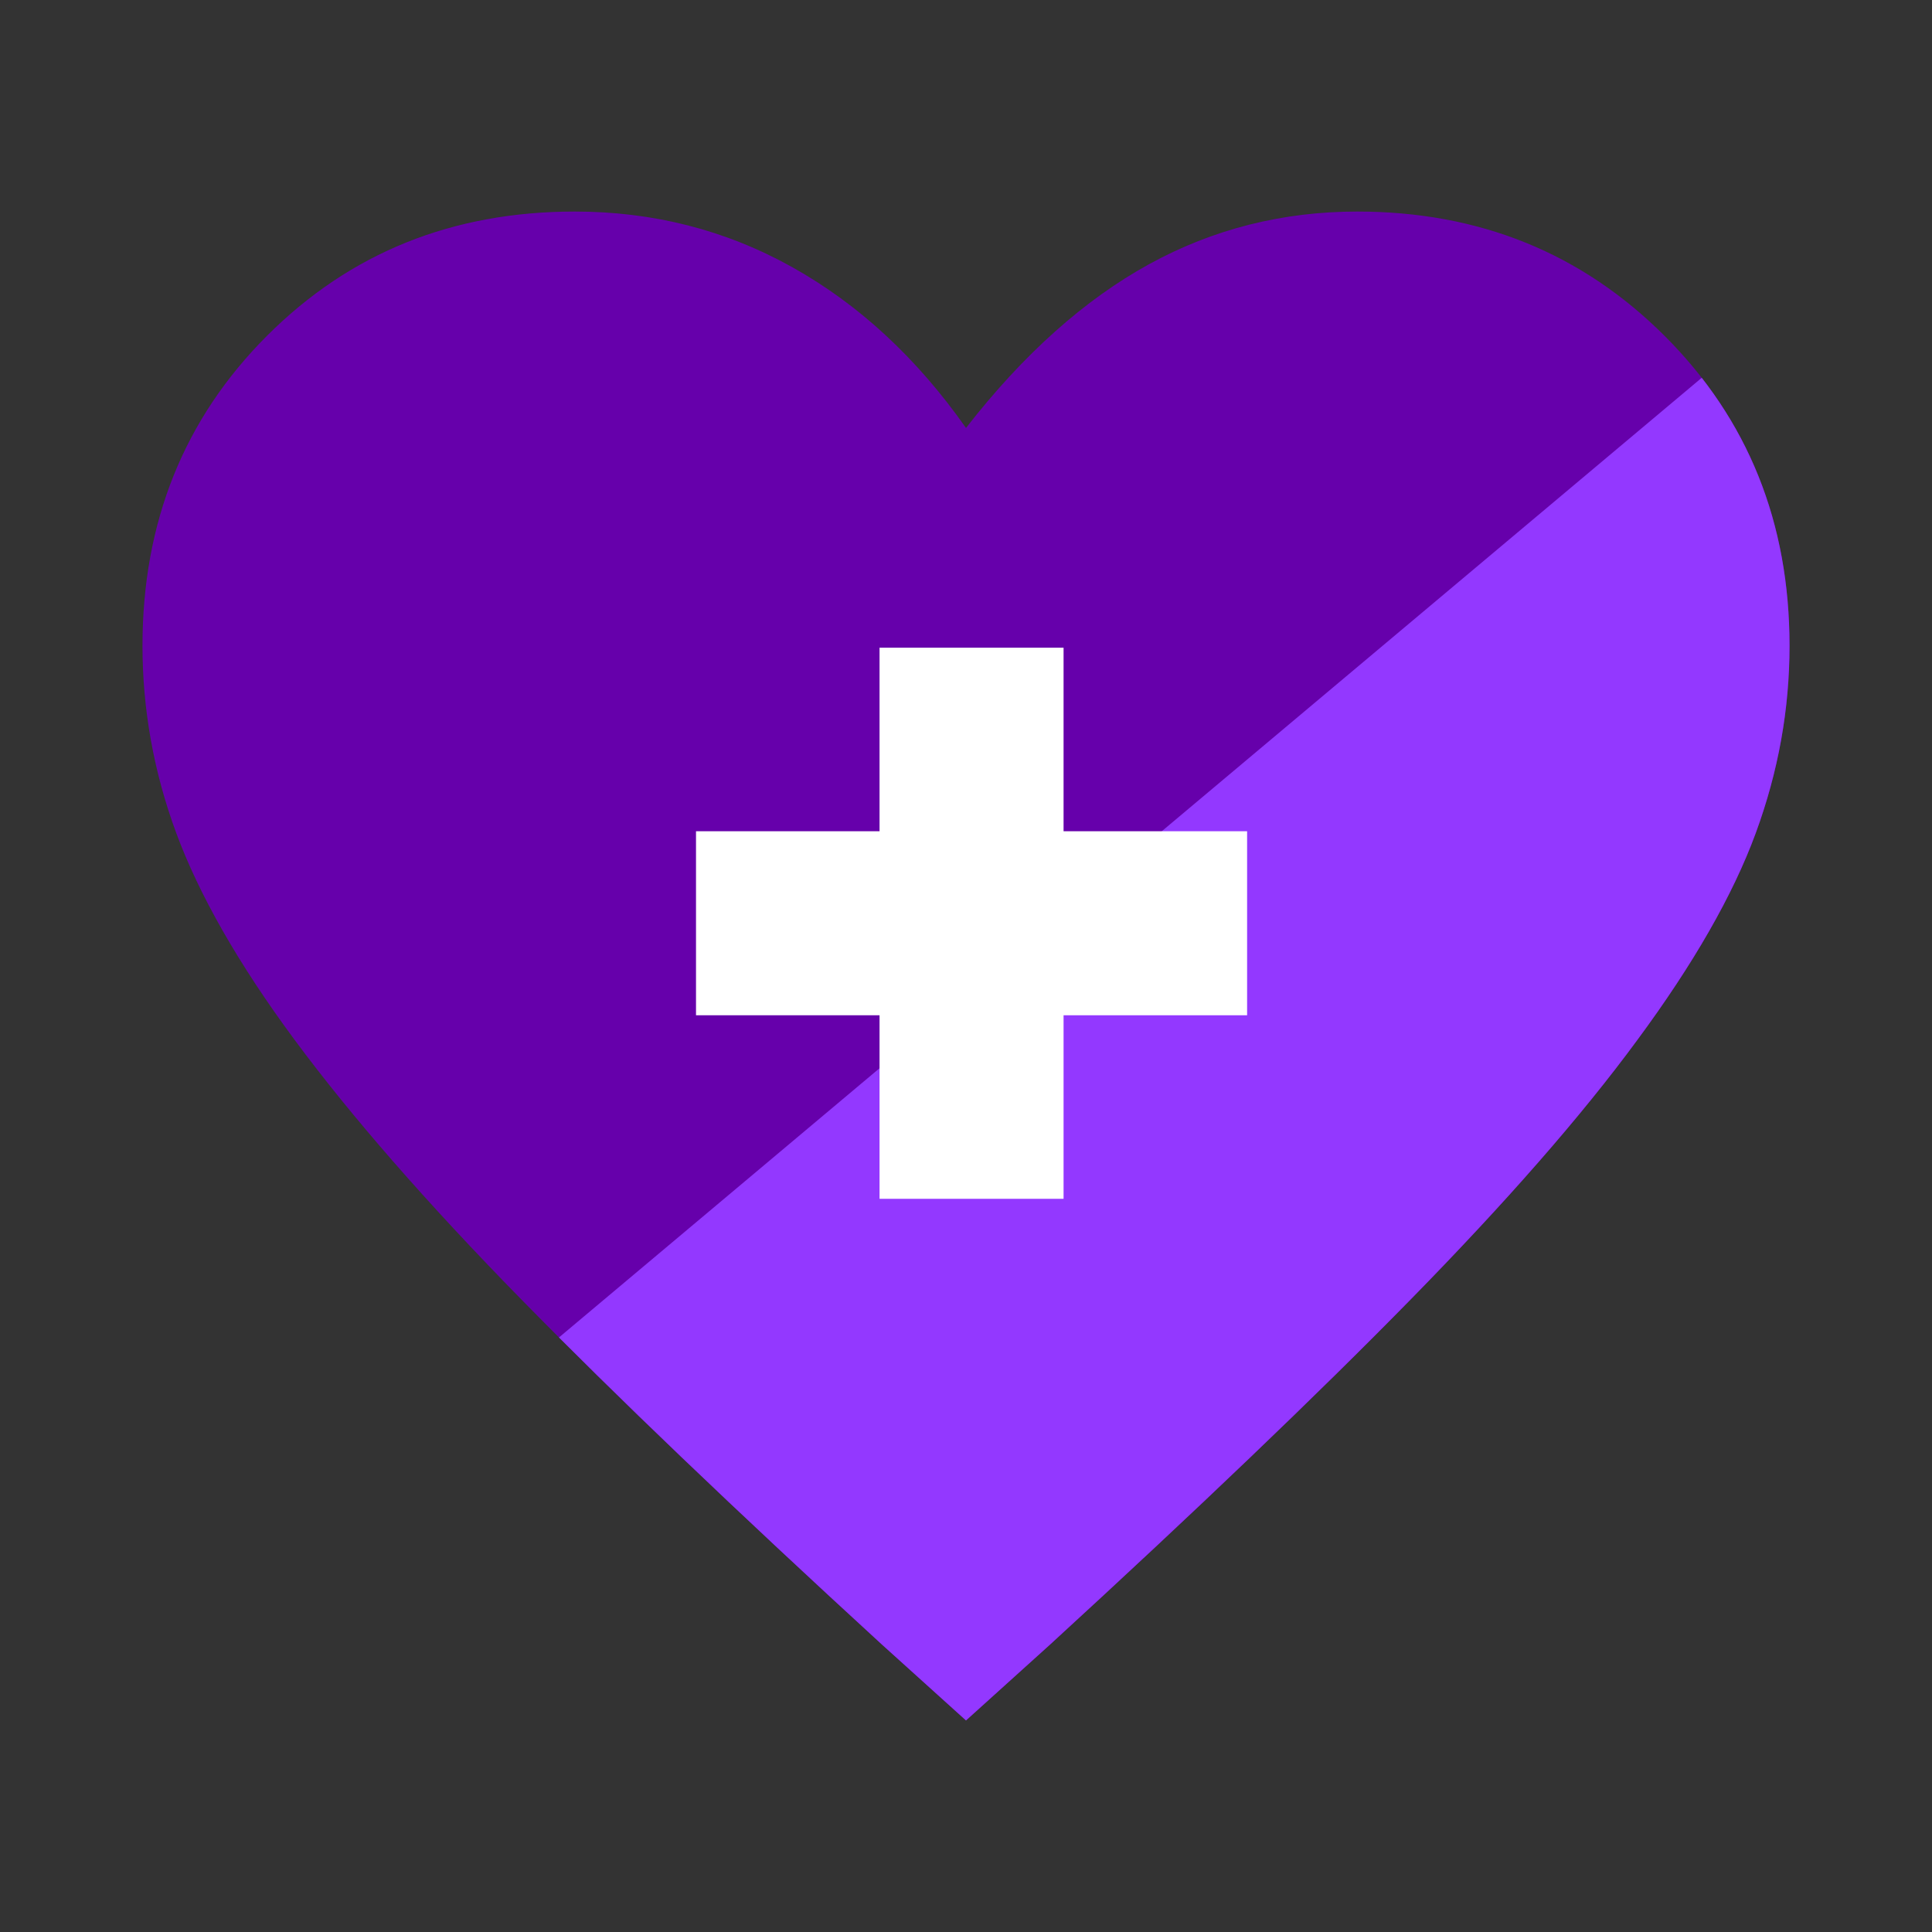
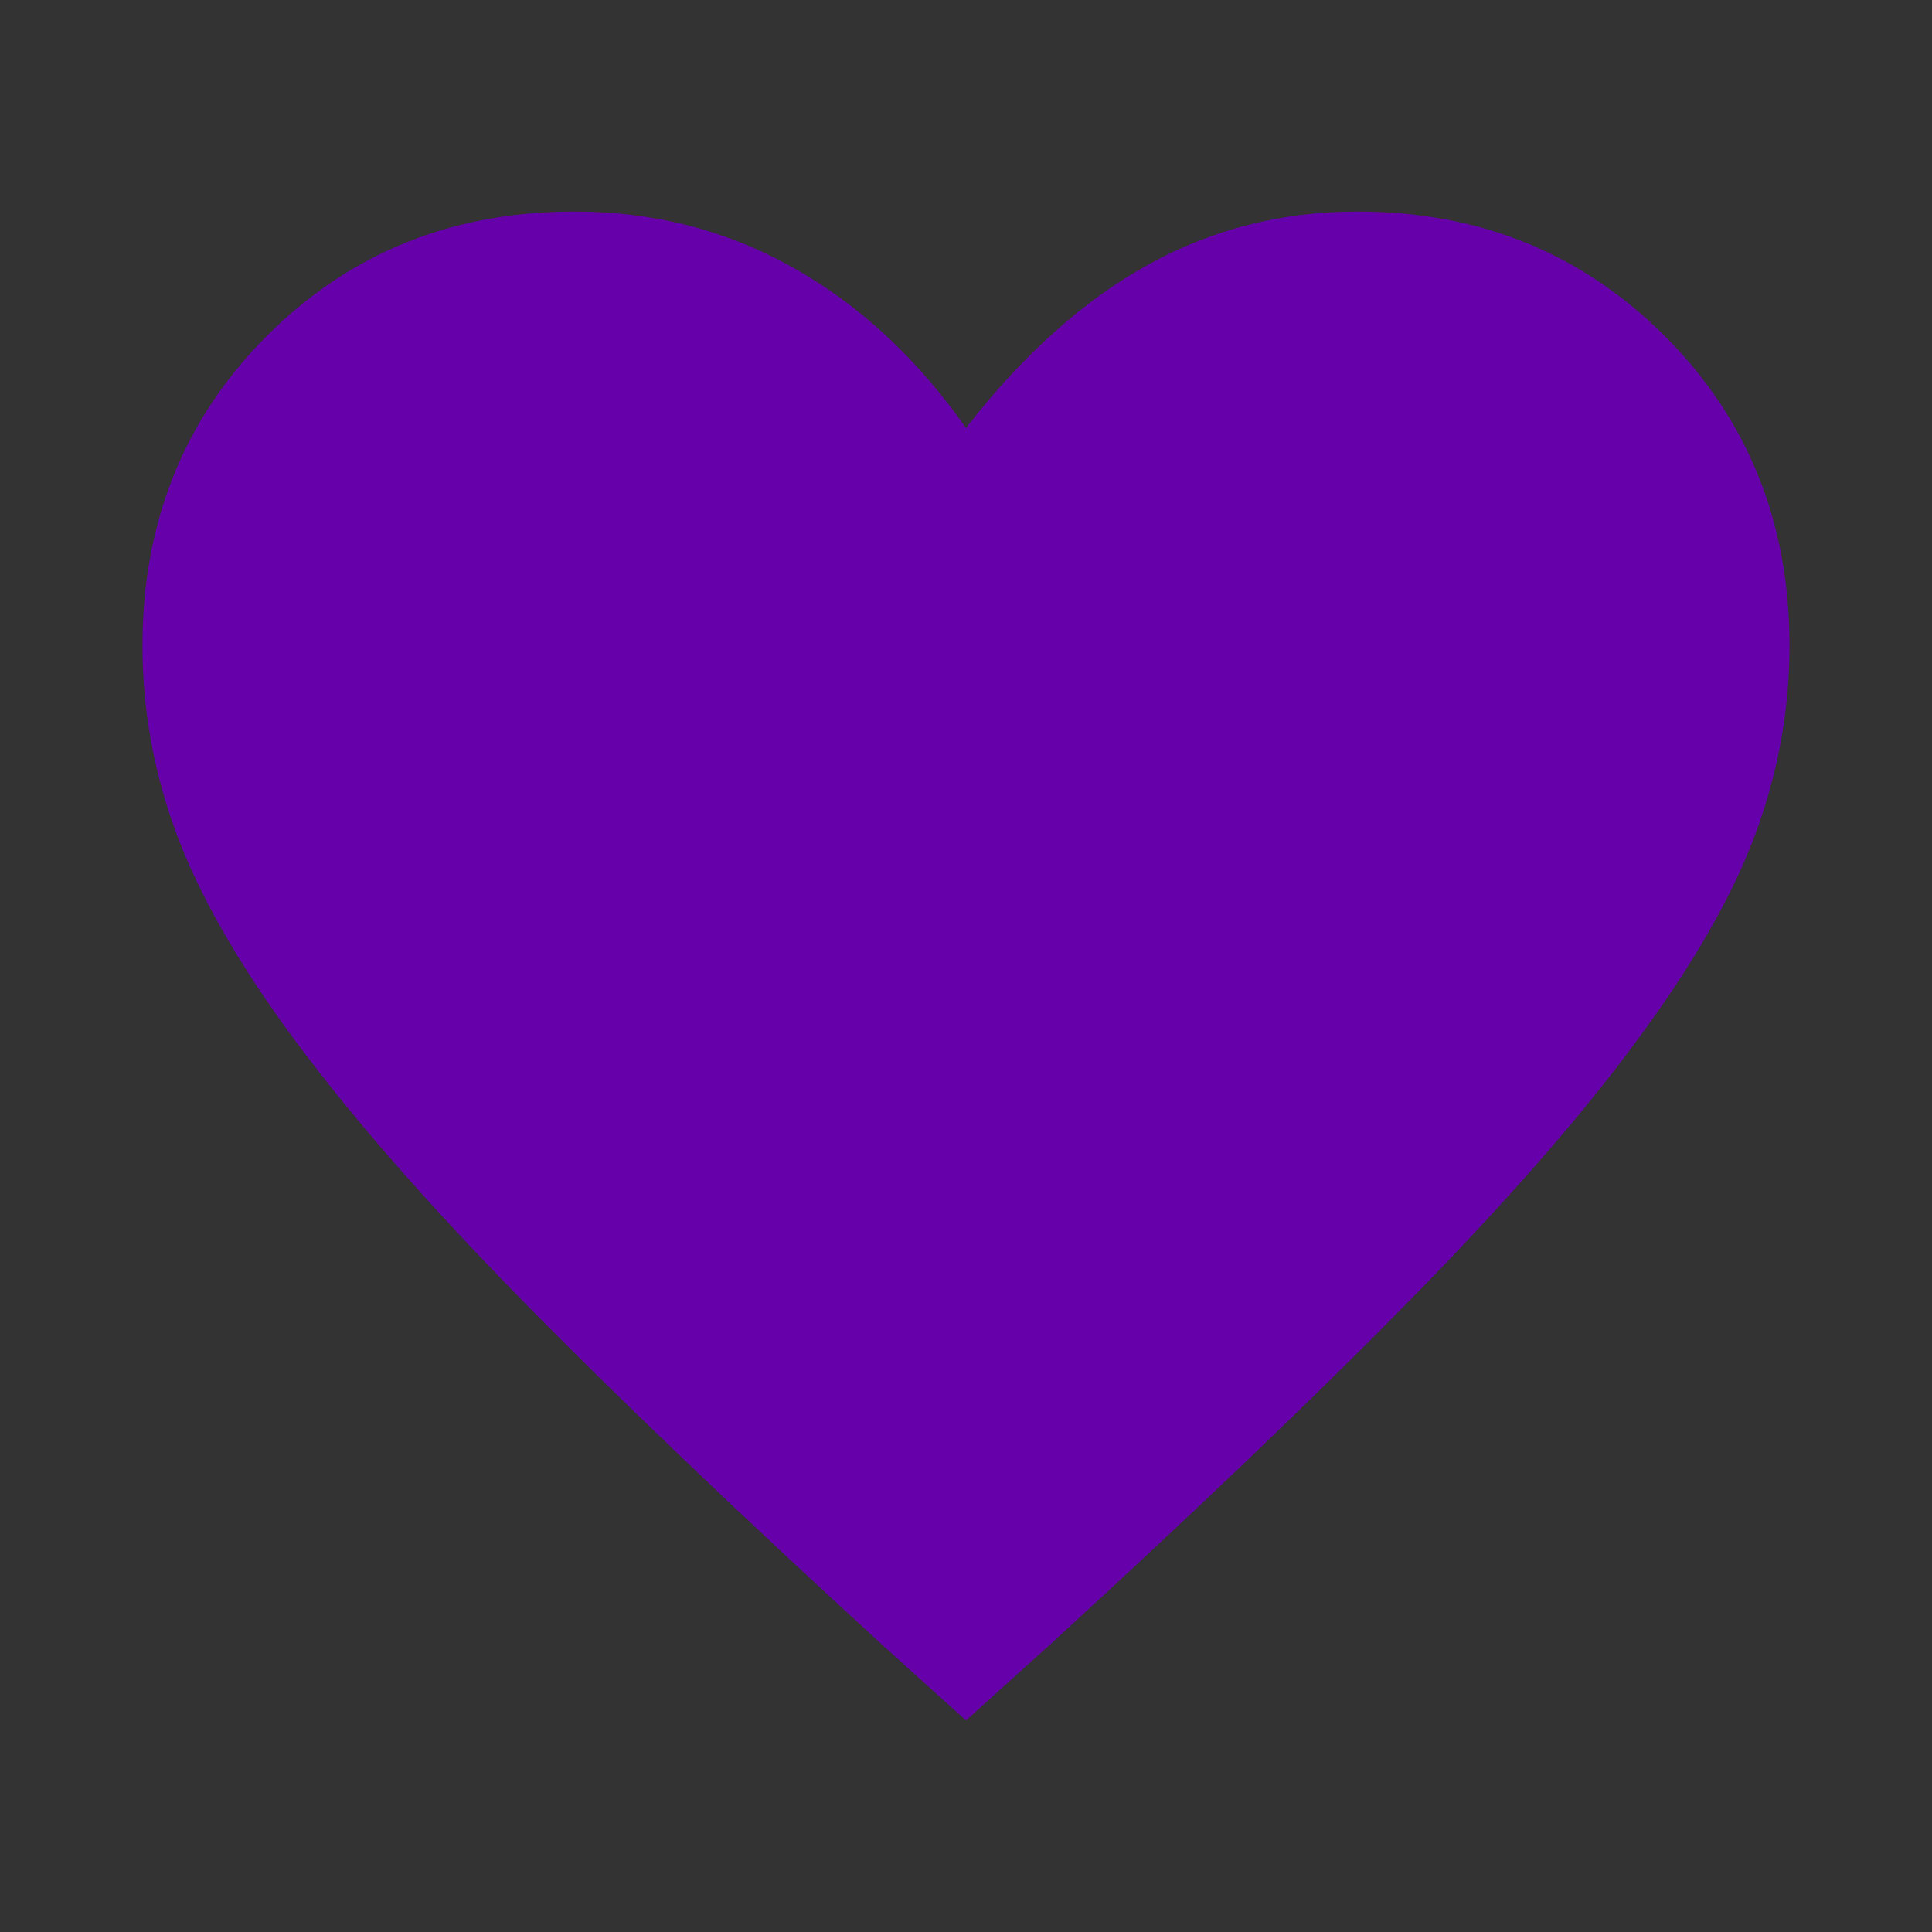
<svg xmlns="http://www.w3.org/2000/svg" xmlns:xlink="http://www.w3.org/1999/xlink" width="100" height="100" version="1.1" id="Layer_1" x="0px" y="0px" viewBox="0 0 400 400" style="enable-background:new 0 0 400 400;" xml:space="preserve">
  <rect x="0" y="0" width="400" height="400" fill="#333333" stroke="none" />
  <style type="text/css">
	.st0{fill:#6600AB;}
	.st1{clip-path:url(#SVGID_00000054984575053921717220000011737936473192555919_);}
	.st2{fill:#9338FF;}
	.st3{fill:#FFFFFF;}
</style>
  <g>
    <path class="st0" d="M200,356.2l-17.5-15.8c-30.1-27.6-55-51.4-74.6-71.4c-19.6-20-35.2-37.9-46.9-53.7s-19.8-30.1-24.5-42.8   s-7-25.7-7-38.8c0-25.6,8.6-47,25.8-64.2S93.7,43.8,119,43.8c16.2,0,31.2,3.8,45,11.5s25.8,18.8,36,33.3   c11.9-15.3,24.6-26.6,37.9-33.9s27.7-10.9,43.1-10.9c25.3,0,46.5,8.6,63.7,25.8s25.8,38.6,25.8,64.1c0,13.1-2.3,26-7,38.8   c-4.7,12.8-12.9,27.1-24.5,42.8c-11.6,15.8-27.3,33.7-46.9,53.7c-19.6,20-44.5,43.8-74.6,71.4L200,356.2L200,356.2z" />
    <g>
      <g>
        <defs>
          <path id="SVGID_1_" d="M200,356.2l-17.5-15.8c-30.1-27.6-55-51.4-74.6-71.4c-19.6-20-35.2-37.9-46.9-53.7s-19.8-30.1-24.5-42.8      s-7-25.7-7-38.8c0-25.6,8.6-47,25.8-64.2S93.7,43.8,119,43.8c16.2,0,31.2,3.8,45,11.5s25.8,18.8,36,33.3      c11.9-15.3,24.6-26.6,37.9-33.9s27.7-10.9,43.1-10.9c25.3,0,46.5,8.6,63.7,25.8s25.8,38.6,25.8,64.1c0,13.1-2.3,26-7,38.8      c-4.7,12.8-12.9,27.1-24.5,42.8c-11.6,15.8-27.3,33.7-46.9,53.7c-19.6,20-44.5,43.8-74.6,71.4L200,356.2L200,356.2z" />
        </defs>
        <clipPath id="SVGID_00000091721461425001091740000017807469703495101861_">
          <use xlink:href="#SVGID_1_" style="overflow:visible;" />
        </clipPath>
        <g style="clip-path:url(#SVGID_00000091721461425001091740000017807469703495101861_);">
-           <polygon class="st2" points="485,364.6 11.3,364.6 373.9,60.1     " />
-         </g>
+           </g>
      </g>
-       <polygon class="st3" points="258.2,210.2 220.2,210.2 220.2,248.2 182.1,248.2 182.1,210.2 144.1,210.2 144.1,172.1 182.1,172.1     182.1,134.1 220.2,134.1 220.2,172.1 258.2,172.1   " />
    </g>
  </g>
</svg>